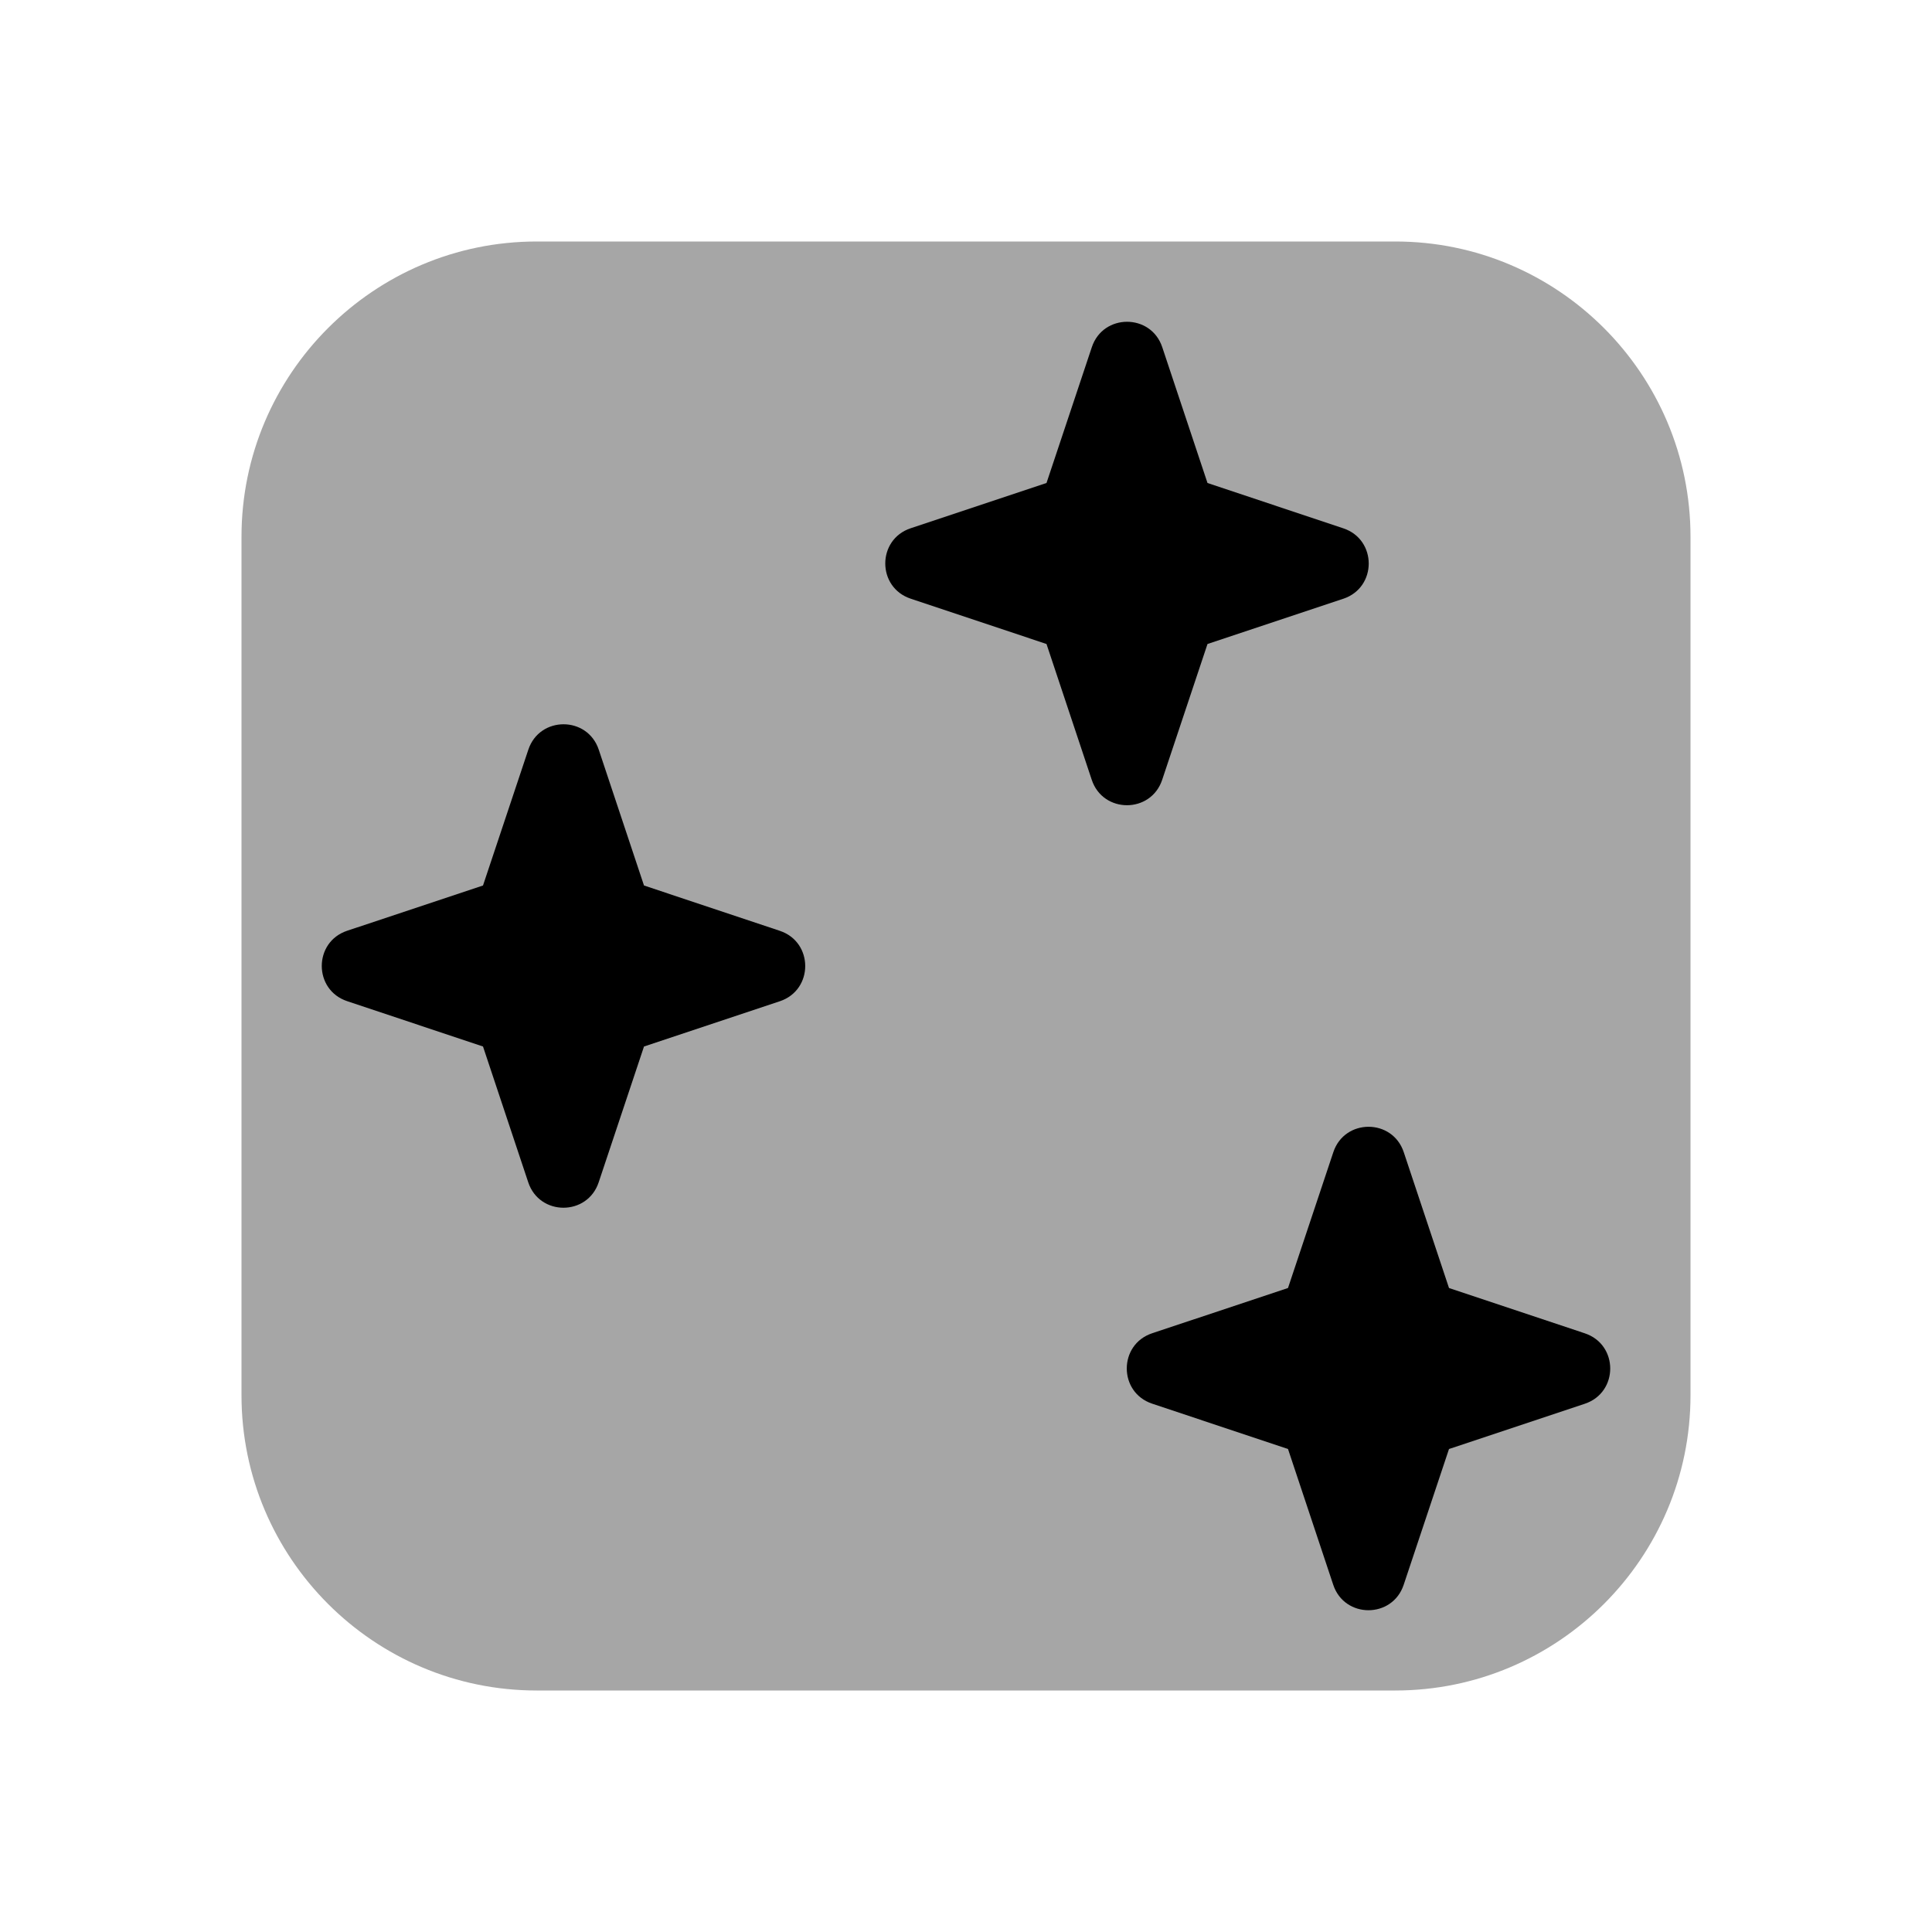
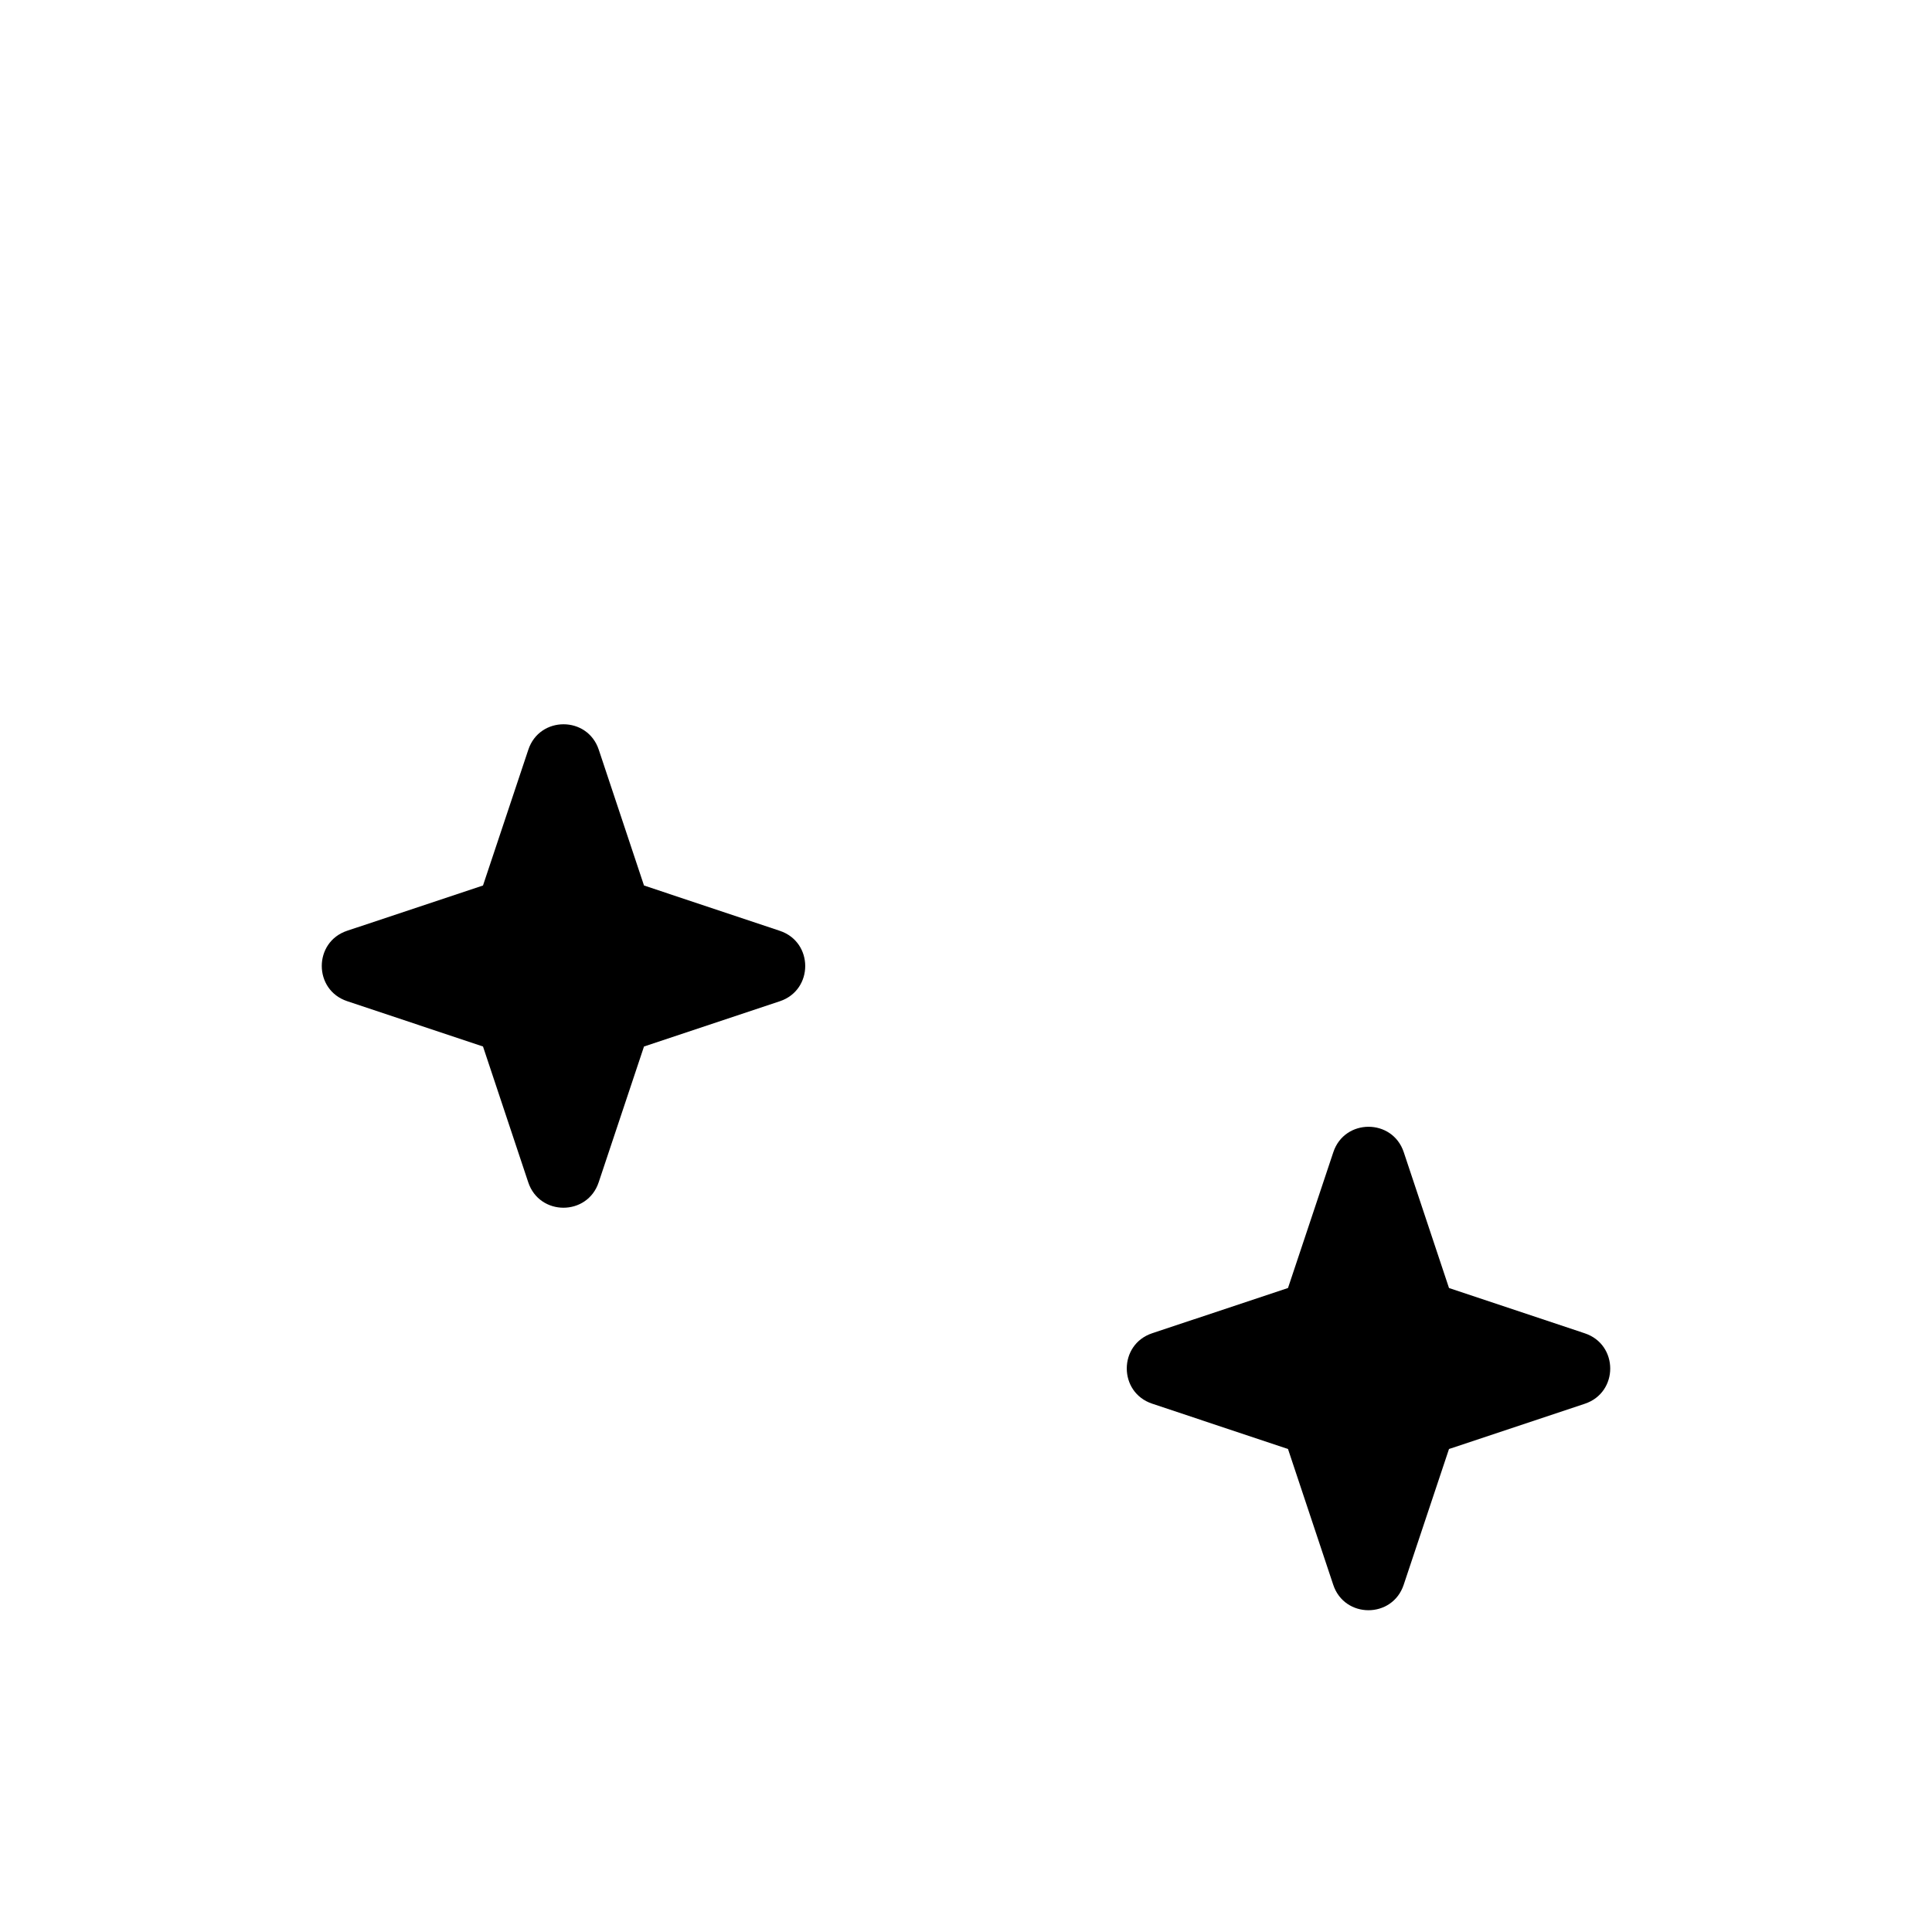
<svg xmlns="http://www.w3.org/2000/svg" viewBox="0 0 24 24" width="192px" height="192px">
-   <path d="M17.333,21H6.667C4.645,21,3,19.355,3,17.333V6.667C3,4.645,4.645,3,6.667,3h10.667C19.355,3,21,4.645,21,6.667v10.666 C21,19.355,19.355,21,17.333,21z" opacity=".35" />
  <path d="M16,18l0.562,1.687c0.14,0.421,0.735,0.421,0.875,0L18,18l1.687-0.562c0.421-0.14,0.421-0.735,0-0.875L18,16l-0.562-1.687 c-0.14-0.421-0.735-0.421-0.875,0L16,16l-1.687,0.562c-0.421,0.14-0.421,0.735,0,0.875L16,18z" />
-   <path d="M13,8l0.562,1.687c0.14,0.421,0.735,0.421,0.875,0L15,8l1.687-0.562c0.421-0.14,0.421-0.735,0-0.875L15,6l-0.562-1.687 c-0.14-0.421-0.735-0.421-0.875,0L13,6l-1.687,0.562c-0.421,0.14-0.421,0.735,0,0.875L13,8z" />
  <path d="M6,13l0.562,1.687c0.14,0.421,0.735,0.421,0.875,0L8,13l1.687-0.562c0.421-0.14,0.421-0.735,0-0.875L8,11L7.438,9.313 c-0.14-0.421-0.735-0.421-0.875,0L6,11l-1.687,0.562c-0.421,0.14-0.421,0.735,0,0.875L6,13z" />
</svg>